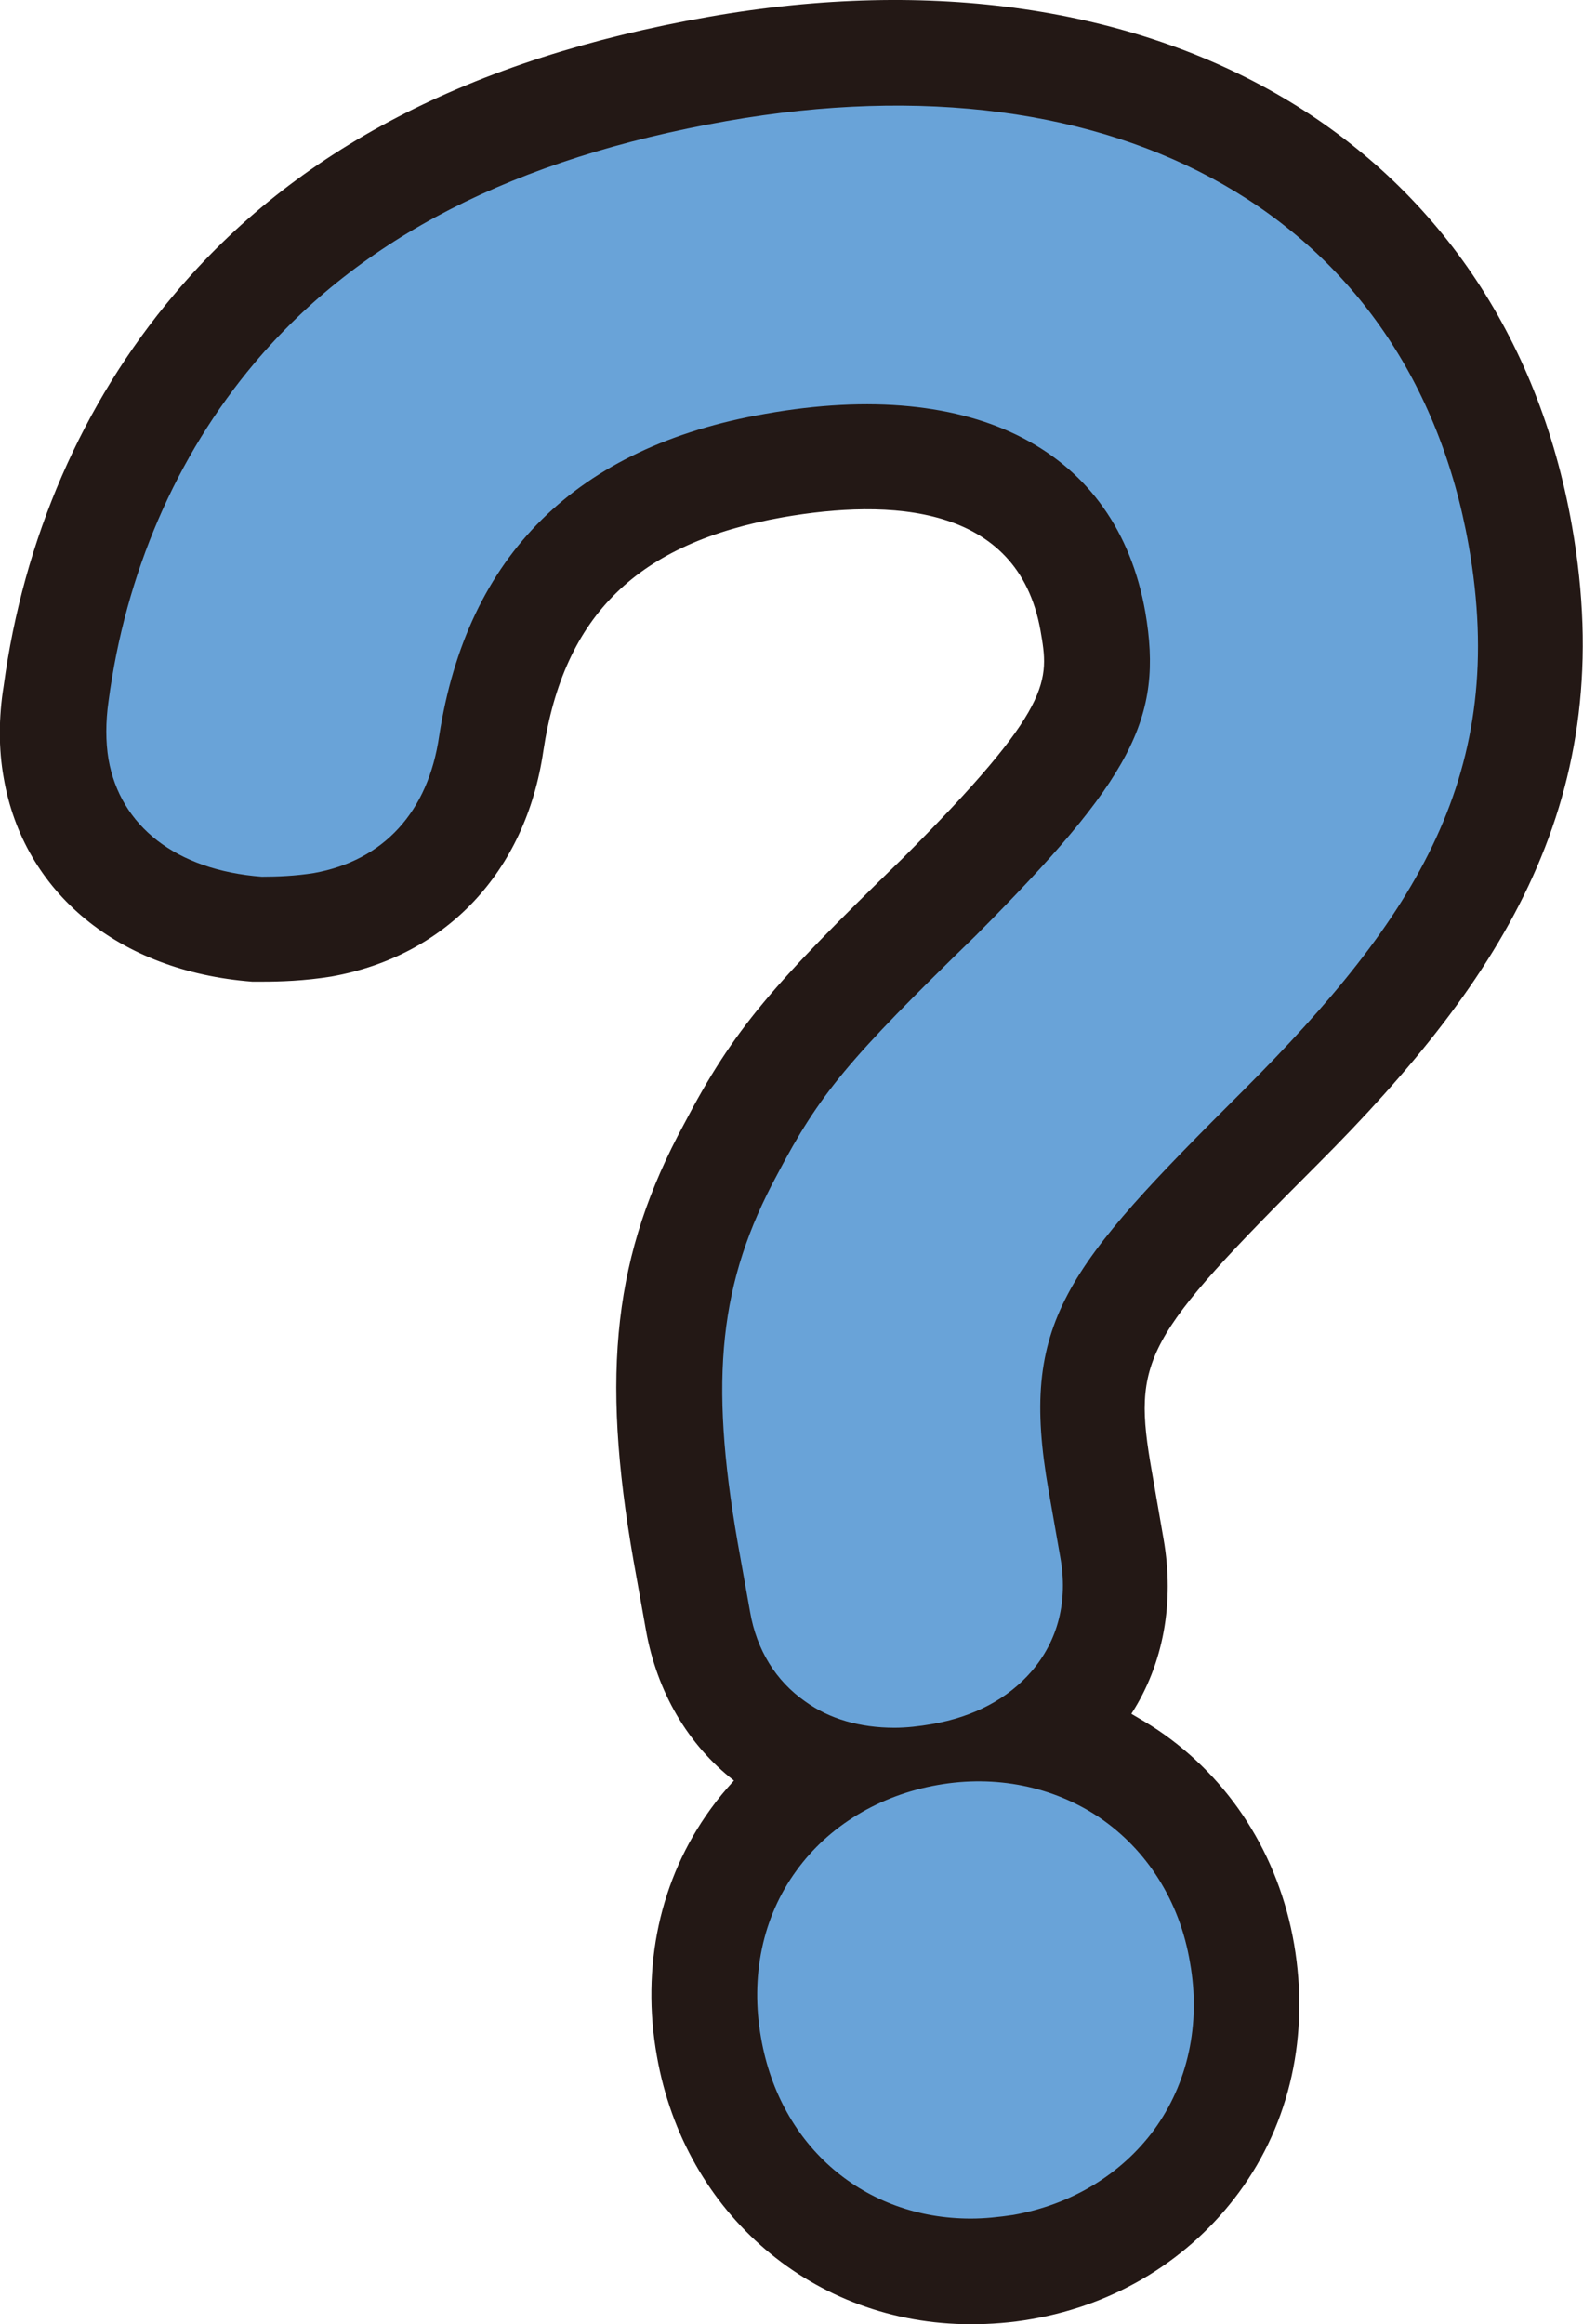
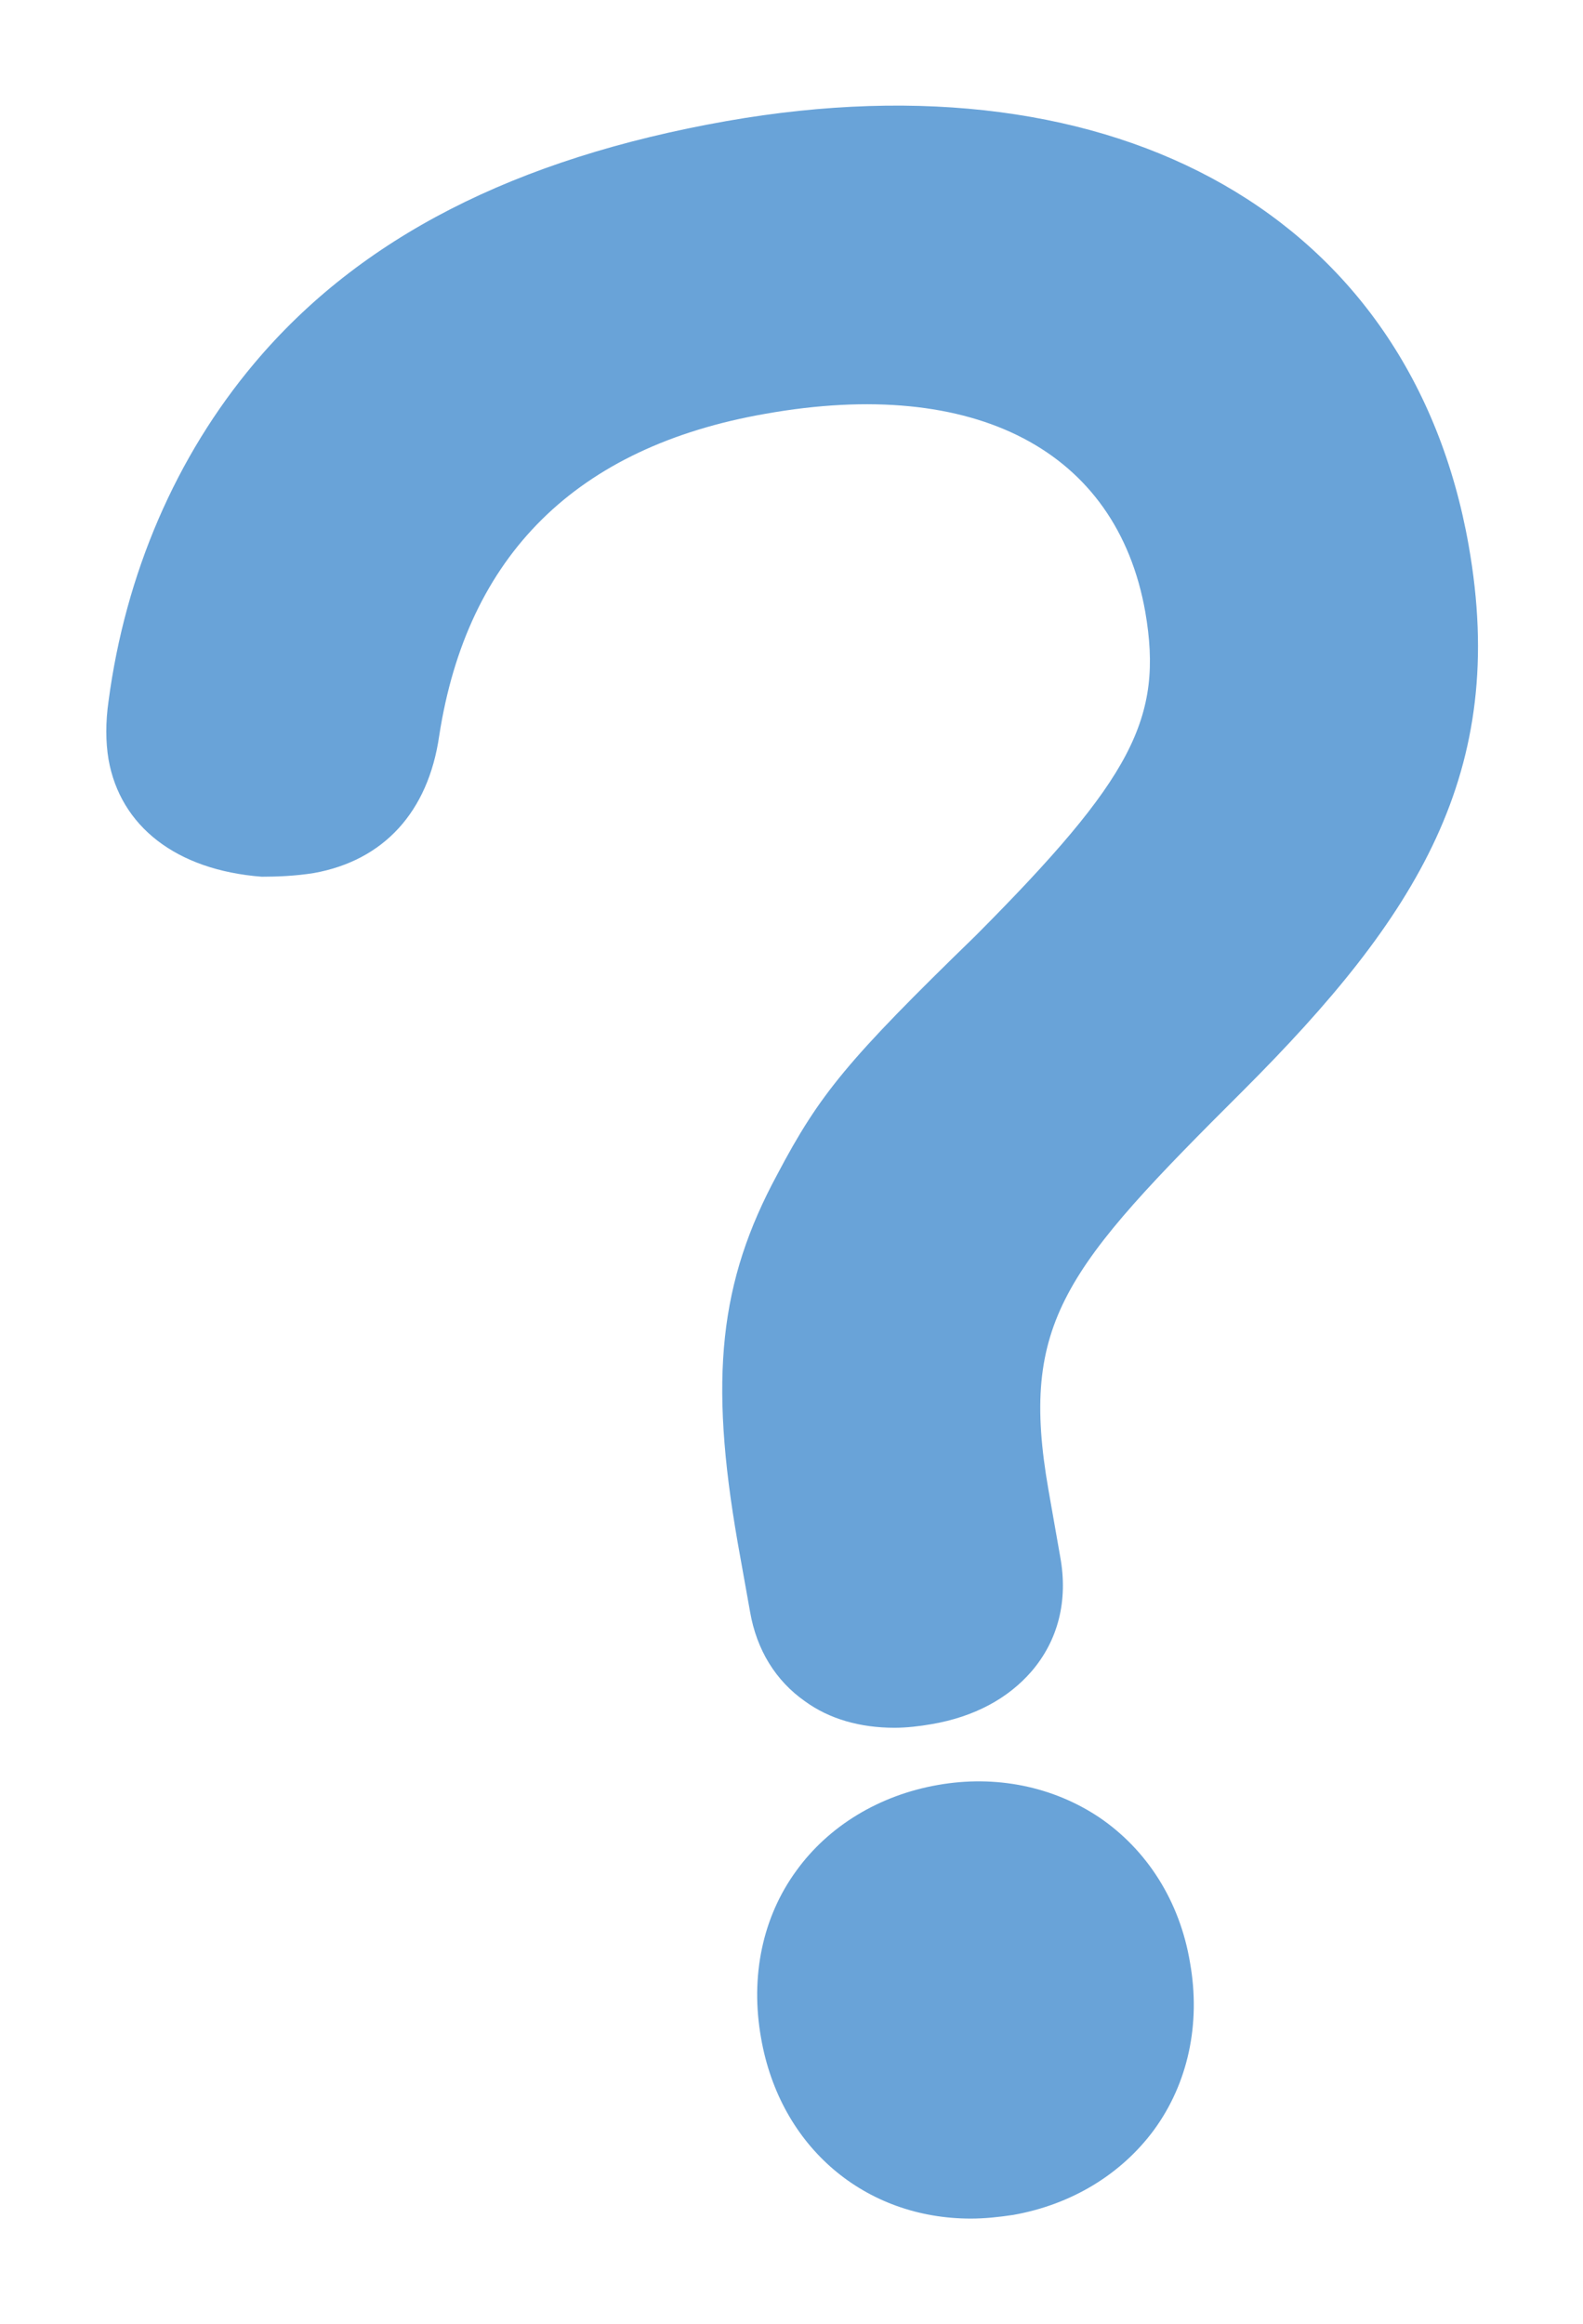
<svg xmlns="http://www.w3.org/2000/svg" id="_レイヤー_2" data-name="レイヤー 2" viewBox="0 0 21.59 31.68">
  <defs>
    <style>
      .cls-1 {
        fill: #69a3d8;
      }

      .cls-1, .cls-2 {
        stroke-width: 0px;
      }

      .cls-2 {
        fill: #231815;
      }
    </style>
  </defs>
  <g id="_50_60F_04_疑問" data-name="50_60F_04_疑問">
    <g id="question">
      <g>
-         <path class="cls-2" d="M13.24,30.24c-1.44,0-2.6-.97-2.86-2.46-.15-.84.02-1.65.48-2.28.44-.61,1.13-1.03,1.93-1.17.79-.14,1.57.02,2.2.44.65.44,1.1,1.14,1.24,1.98h0c.15.84-.03,1.65-.49,2.28-.45.61-1.13,1.02-1.92,1.16-.2.03-.39.05-.58.05ZM12.2,23.55c-.47,0-.89-.12-1.22-.36-.4-.28-.66-.7-.75-1.22l-.17-.95c-.39-2.24-.25-3.55.54-5.01.58-1.1.96-1.56,2.71-3.26,2.13-2.14,2.56-2.96,2.31-4.41-.39-2.2-2.32-3.21-5.18-2.7-2.58.45-4.07,1.93-4.45,4.39-.15,1.04-.76,1.7-1.71,1.87-.25.04-.5.05-.71.05-1.17-.09-1.93-.69-2.09-1.6-.04-.24-.04-.51,0-.79.23-1.74.92-3.34,1.99-4.61,1.44-1.71,3.55-2.79,6.44-3.3,5.36-.94,9.33,1.32,10.12,5.78.55,3.1-.71,5.07-3.07,7.43-2.44,2.43-3.06,3.16-2.66,5.45l.16.91c.11.6-.03,1.14-.39,1.56-.32.37-.78.62-1.36.72-.17.03-.35.05-.51.05Z" />
-         <path class="cls-2" d="M13.24,31.68c-2.14,0-3.9-1.5-4.28-3.65-.22-1.22.04-2.42.73-3.37.1-.14.21-.27.32-.39-.63-.49-1.05-1.21-1.2-2.05l-.17-.95c-.45-2.57-.27-4.18.69-5.95.68-1.3,1.21-1.9,2.97-3.61,2.08-2.08,2.01-2.43,1.89-3.12-.31-1.73-2.07-1.79-3.51-1.54-1.98.35-2.99,1.33-3.27,3.19-.24,1.64-1.32,2.79-2.89,3.07-.37.06-.7.07-.95.07-.04,0-.08,0-.13,0-1.82-.14-3.12-1.21-3.39-2.78-.07-.39-.07-.82,0-1.25.27-2,1.07-3.85,2.32-5.33C4.03,2.04,6.42.8,9.66.23c6.13-1.08,10.86,1.71,11.78,6.94.65,3.69-.92,6.15-3.47,8.7-2.38,2.38-2.53,2.65-2.26,4.19l.16.92c.15.86,0,1.7-.44,2.38.12.07.24.14.36.22.98.66,1.65,1.7,1.86,2.92.21,1.23-.05,2.43-.75,3.38-.67.91-1.67,1.53-2.83,1.73-.28.05-.56.07-.83.07ZM13.36,25.72c-.1,0-.21,0-.31.03-.43.08-.79.29-1.02.59-.23.31-.31.73-.23,1.18.16.9.89,1.4,1.78,1.24.42-.07.78-.29,1.01-.59.23-.32.32-.74.24-1.18-.08-.44-.3-.81-.63-1.03-.24-.16-.53-.24-.83-.24ZM11.77,4.08c2.81,0,4.81,1.48,5.26,4.02.38,2.17-.48,3.45-2.71,5.68-1.74,1.68-1.98,2.01-2.45,2.91-.56,1.04-.78,1.95-.4,4.1l.17.95c.04.21.12.27.15.3.13.09.4.12.66.07.24-.04.42-.13.51-.24.03-.04.11-.13.07-.38l-.16-.91c-.53-3,.49-4.16,3.06-6.72,2.42-2.42,3.07-3.92,2.67-6.16-.64-3.65-3.89-5.41-8.45-4.61-2.55.45-4.38,1.37-5.59,2.81-.89,1.06-1.47,2.4-1.67,3.87-.03.2-.01.31,0,.35.05.29.46.38.73.41.13,0,.26,0,.4-.03.23-.04.46-.12.54-.66.47-3.1,2.42-5.03,5.62-5.59.55-.1,1.08-.14,1.58-.14Z" />
-       </g>
+         </g>
      <path class="cls-1" d="M13.24,30.24c-1.44,0-2.6-.97-2.86-2.46-.15-.84.02-1.65.48-2.28.44-.61,1.13-1.03,1.93-1.17.79-.14,1.57.02,2.2.44.65.44,1.1,1.14,1.24,1.98h0c.15.84-.03,1.65-.49,2.28-.45.61-1.13,1.02-1.92,1.16-.2.03-.39.05-.58.05ZM12.2,23.55c-.47,0-.89-.12-1.22-.36-.4-.28-.66-.7-.75-1.22l-.17-.95c-.39-2.24-.25-3.55.54-5.01.58-1.1.96-1.56,2.71-3.26,2.13-2.14,2.56-2.96,2.31-4.41-.39-2.2-2.32-3.21-5.18-2.7-2.58.45-4.07,1.93-4.45,4.39-.15,1.04-.76,1.7-1.71,1.87-.25.04-.5.05-.71.05-1.17-.09-1.93-.69-2.09-1.6-.04-.24-.04-.51,0-.79.23-1.74.92-3.34,1.99-4.61,1.44-1.71,3.55-2.79,6.44-3.3,5.36-.94,9.33,1.32,10.12,5.78.55,3.1-.71,5.07-3.07,7.43-2.44,2.43-3.06,3.16-2.66,5.45l.16.91c.11.6-.03,1.14-.39,1.56-.32.37-.78.62-1.36.72-.17.03-.35.05-.51.05Z" />
    </g>
  </g>
</svg>